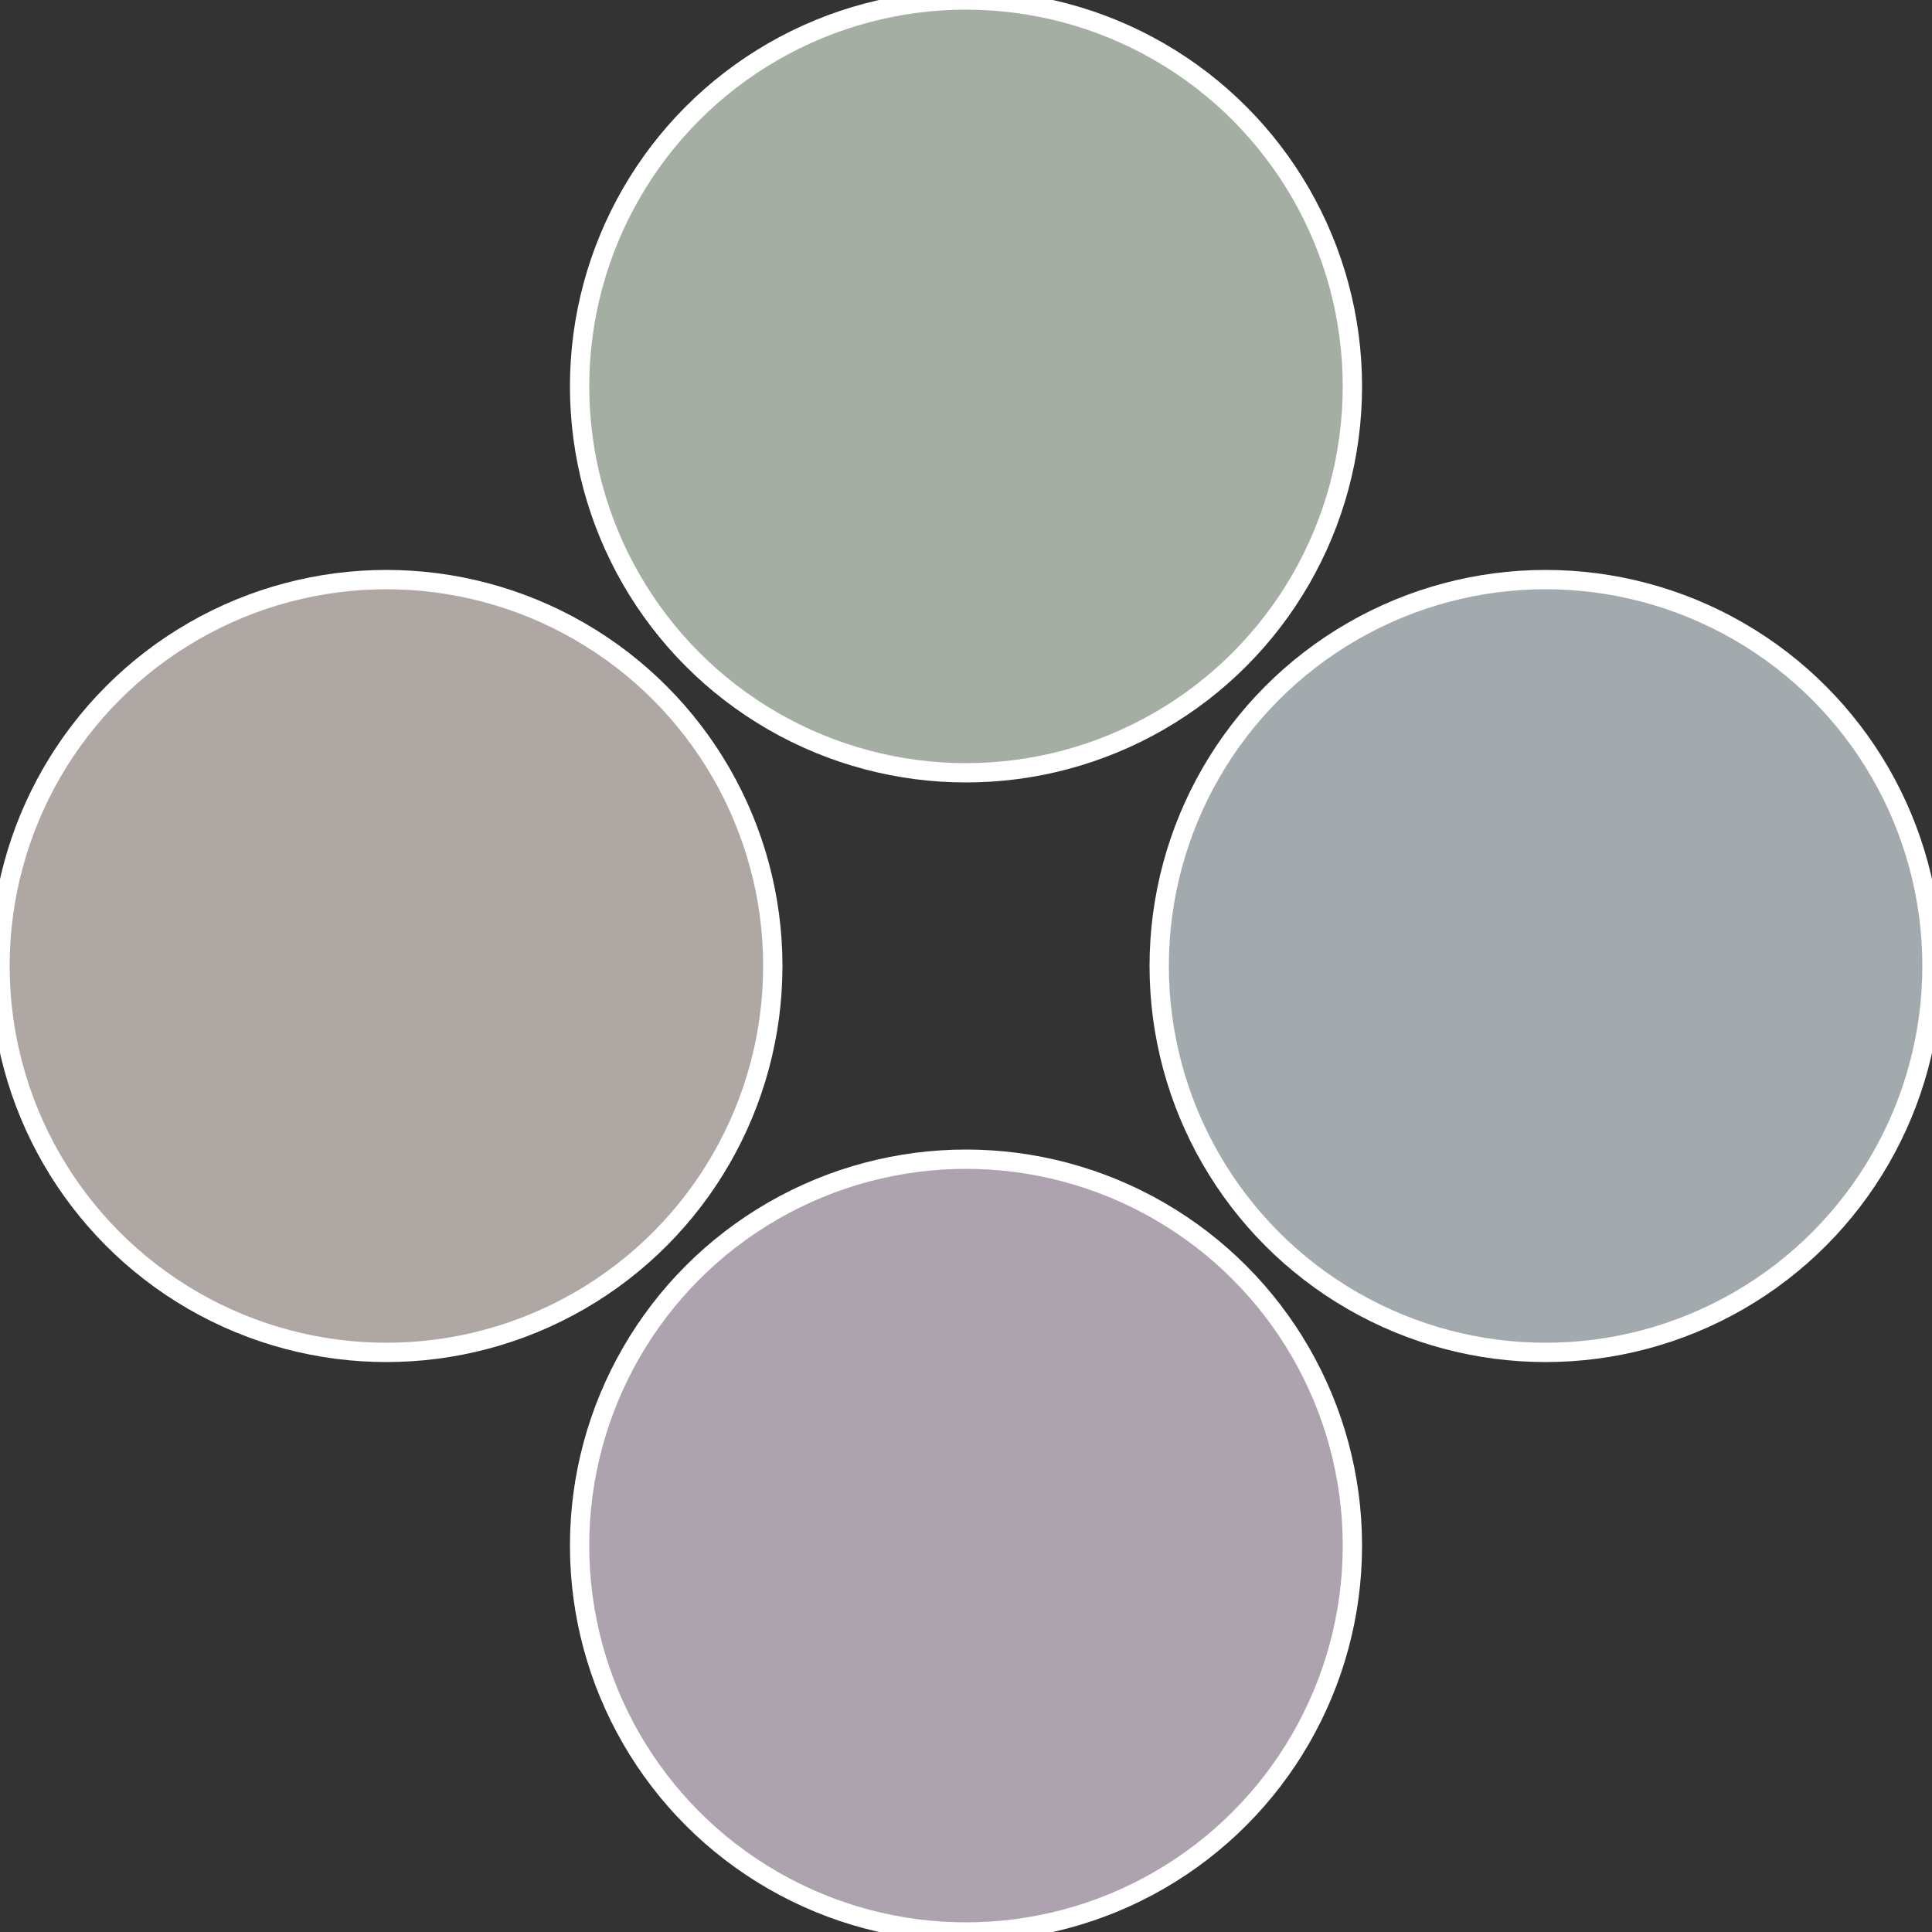
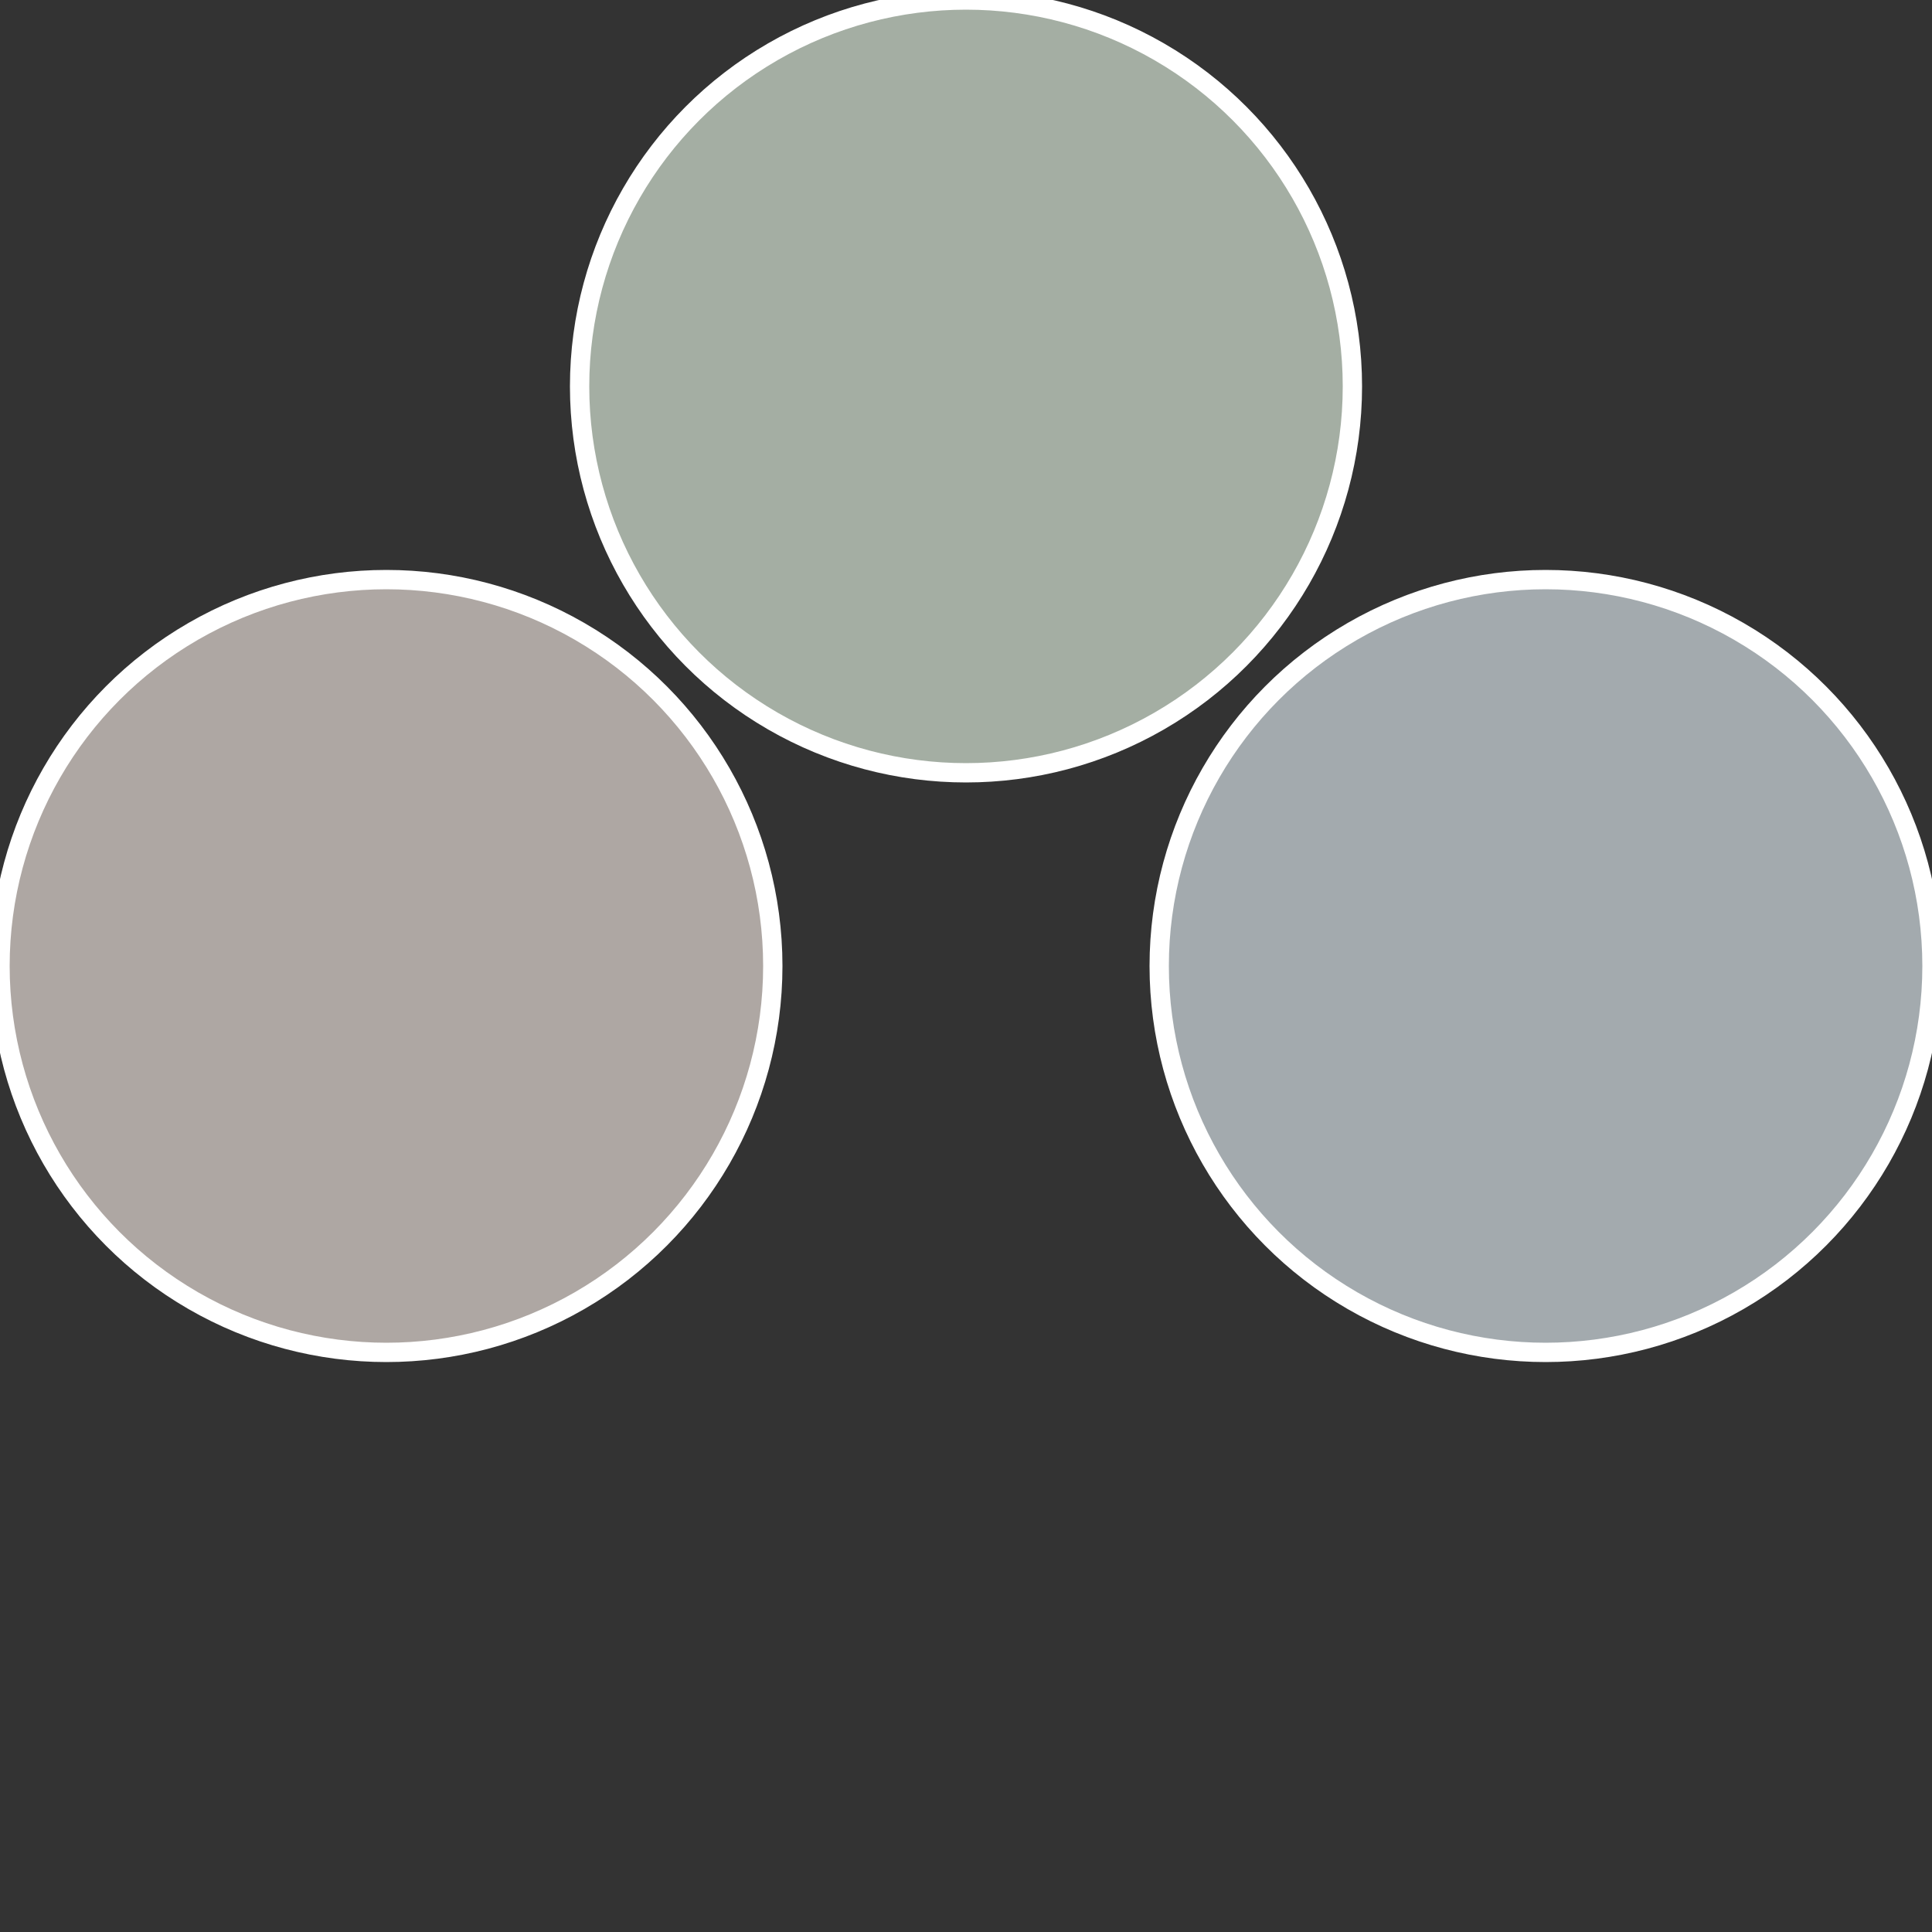
<svg xmlns="http://www.w3.org/2000/svg" width="500" height="500" viewBox="-1 -1 2 2">
  <rect x="-1" y="-1" width="2" height="2" fill="#333333" stroke="none" />
  <circle cx="0.6" cy="0" r="0.4" fill="#a3aaae" stroke="#fff" stroke-width="1%" />
-   <circle cx="3.6739403974421E-17" cy="0.6" r="0.4" fill="#aca3ae" stroke="#fff" stroke-width="1%" />
  <circle cx="-0.6" cy="7.3478807948841E-17" r="0.4" fill="#aea7a3" stroke="#fff" stroke-width="1%" />
  <circle cx="-1.1021821192326E-16" cy="-0.6" r="0.4" fill="#a4aea3" stroke="#fff" stroke-width="1%" />
</svg>